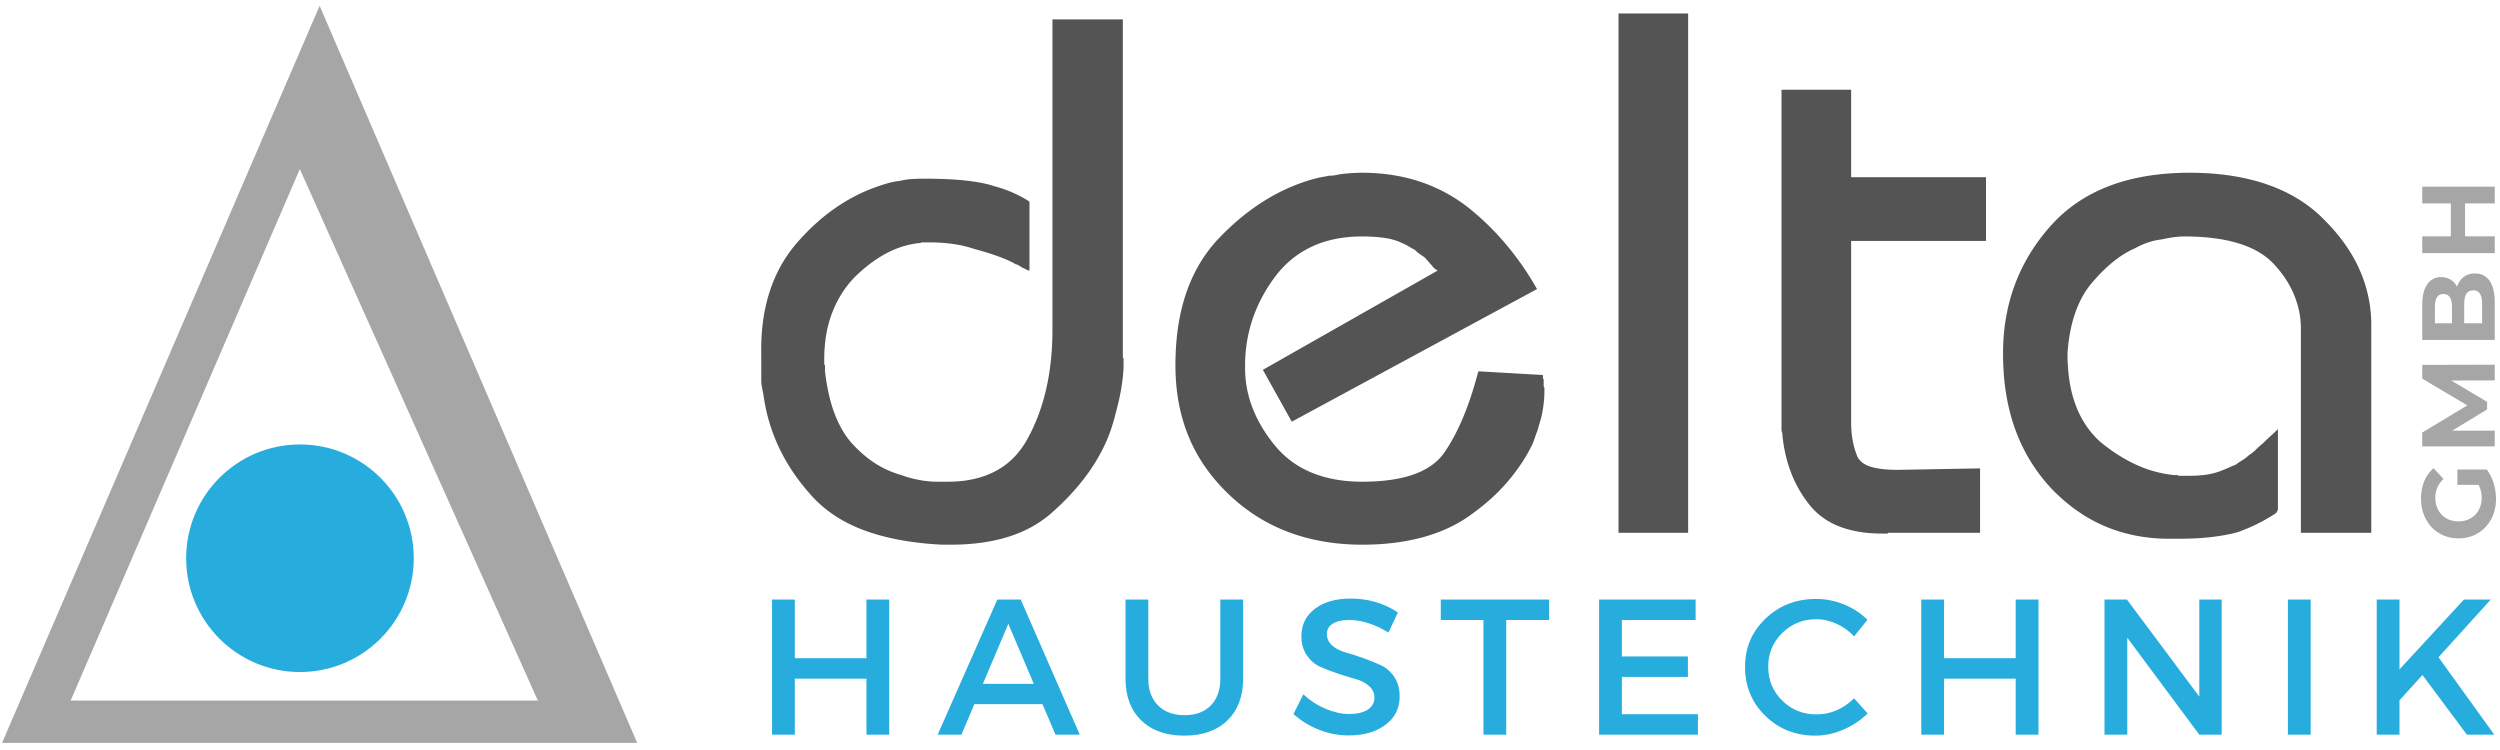
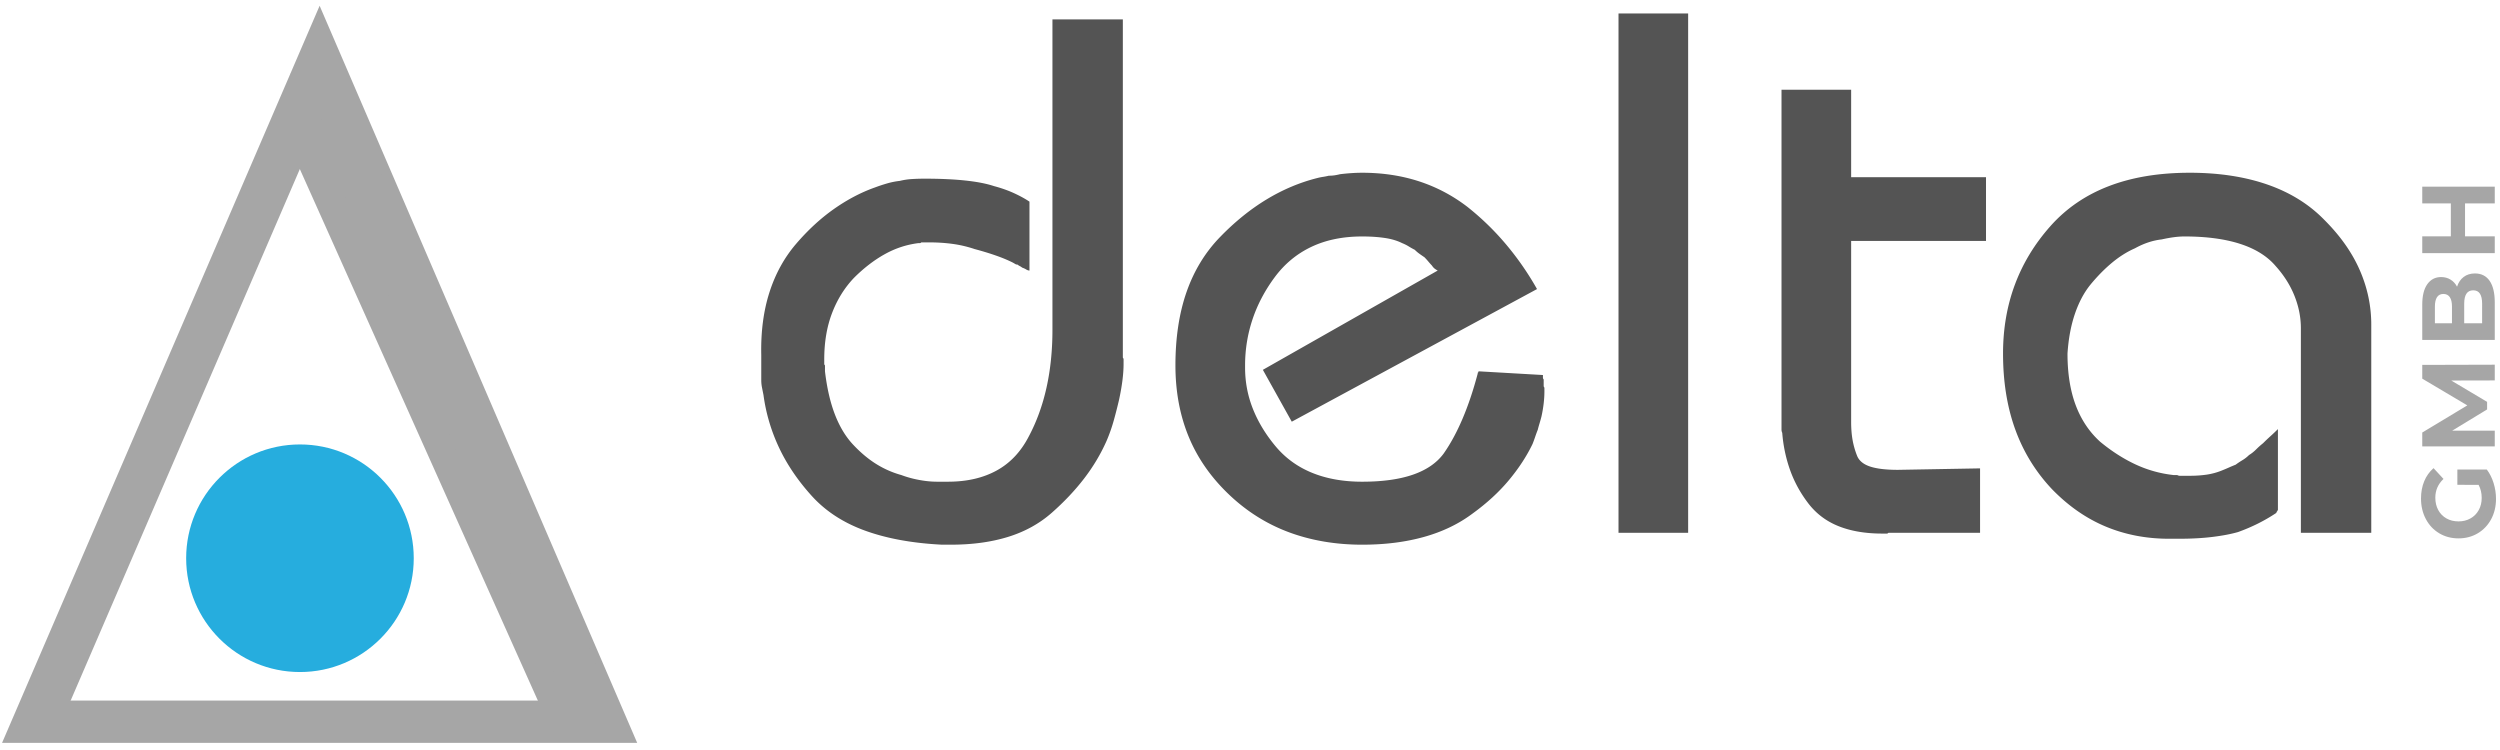
<svg xmlns="http://www.w3.org/2000/svg" height="900" version="1.0" viewBox="0 0 2250 675" width="3000">
  <defs>
    <clipPath id="a">
      <path d="M1.664 5.188h572.004V668.57H1.664Zm0 0" />
    </clipPath>
    <clipPath id="b">
      <path d="M167.543 400h204.832v204.832H167.543Zm0 0" />
    </clipPath>
    <clipPath id="c">
      <path d="M269.96 400c-56.562 0-102.417 45.852-102.417 102.414 0 56.563 45.855 102.418 102.418 102.418 56.562 0 102.414-45.855 102.414-102.418 0-56.562-45.852-102.414-102.414-102.414" />
    </clipPath>
    <clipPath id="d">
      <path d="M1.664 0H831v674H1.664Zm0 0" />
    </clipPath>
    <clipPath id="e">
      <path d="M64 0h690v674H64Zm0 0" />
    </clipPath>
    <clipPath id="f">
      <path d="M1.664 0H504v674H1.664Zm0 0" />
    </clipPath>
  </defs>
  <path d="M947.2 17.44h63.359V321.52c0 .437.218.883.656 1.328V327.519c0 4.437-.336 9.328-1 14.672-.668 5.336-1.668 11.11-3 17.328a445.919 445.919 0 0 1-4.672 18.344 147.543 147.543 0 0 1-6.656 19c-5.336 12-12.118 23.34-20.344 34.015-8.219 10.668-17.887 20.89-29 30.672-11.117 9.781-24.23 17.008-39.344 21.672-15.117 4.664-32.23 7-51.344 7H847.84c-26.668-1.336-49.781-5.559-69.344-12.672-19.562-7.113-35.57-17.562-48.016-31.344-12.449-13.78-22.23-28.226-29.343-43.343-7.106-15.114-11.774-30.895-14-47.344-.438-2.219-.883-4.438-1.328-6.656a33.676 33.676 0 0 1-.672-6.672V319.519c-.438-20.895 2.007-39.676 7.343-56.344 5.332-16.676 13.332-31.238 24-43.687 10.664-12.446 22-22.895 34-31.344 12.008-8.445 24.239-14.89 36.688-19.328a149.97 149.97 0 0 1 11-3.672 68.187 68.187 0 0 1 11.672-2.344 59.82 59.82 0 0 1 11-1.656 184.03 184.03 0 0 1 11-.344c14.226 0 26.566.559 37.015 1.672 10.446 1.117 19.004 2.781 25.672 5 6.664 1.781 12.664 3.898 18 6.344 5.332 2.437 10 4.992 14 7.656v62.016c-.886 0-1.886-.332-3-1a17.958 17.958 0 0 0-3.656-1.657c-.45-.445-1.121-.89-2.016-1.328-.886-.445-1.554-.894-2-1.343-.886 0-1.664-.22-2.328-.657a23.112 23.112 0 0 0-2.328-1.343c-4.45-2.22-9.562-4.329-15.344-6.329-5.78-2.007-12.007-3.898-18.671-5.671-6.668-2.227-13.336-3.786-20-4.672a152.242 152.242 0 0 0-20-1.328h-8.016c-.438.437-.883.656-1.328.656h-1.328c-10.668 1.336-20.782 4.672-30.344 10.015-9.563 5.336-18.79 12.446-27.672 21.329-8.45 8.898-15.008 19.46-19.672 31.687-4.668 12.219-7 26.11-7 41.672v4c0 .437.219.883.656 1.328v5.328c1.782 15.117 4.782 28.121 9 39.016 4.227 10.898 9.676 19.898 16.344 27 6.664 7.117 13.555 12.898 20.672 17.344a85.778 85.778 0 0 0 22.672 10 91.184 91.184 0 0 0 11 3.343c3.781.887 7.453 1.555 11.016 2 3.55.438 6.992.657 10.328.657h9.672c16.894 0 31.453-3.333 43.671-10 12.227-6.665 21.899-16.891 29.016-30.672 7.102-13.332 12.43-28 15.984-44 3.563-16.008 5.344-33.348 5.344-52.016ZM1136.577 332.847l157.375-89.36a17.197 17.197 0 0 1-2.672-1.656c-.886-.664-1.777-1.664-2.671-3-.887-.894-1.887-2.007-3-3.343a59.48 59.48 0 0 0-3.657-4 144.634 144.634 0 0 1-4.343-3 34.276 34.276 0 0 1-4.329-3.672 64.262 64.262 0 0 1-5.343-2.985c-1.774-1.113-3.774-2.117-6-3.015-4.438-2.219-9.664-3.77-15.672-4.656-6-.895-12.777-1.344-20.328-1.344-17.344 0-32.574 3.117-45.688 9.344-13.105 6.218-24.105 15.328-33 27.328-8.898 12.011-15.57 24.683-20.015 38.015-4.438 13.336-6.657 27.117-6.657 41.344v2c0 12.898 2.332 25.234 7 37.016 4.664 11.78 11.446 23.007 20.344 33.672 8.883 10.667 19.883 18.667 33 24 13.113 5.335 28.117 8 45.016 8 18.226 0 33.453-2.11 45.672-6.329 12.226-4.226 21.453-10.562 27.671-19 6.227-8.894 11.895-19.343 17-31.343 5.114-12.008 9.672-25.57 13.672-40.688v-.656l.672-.672V334.175l58.016 3.344v2.328c0 .668.223 1.227.672 1.672v5.672c0 .668.218 1.219.656 1.656V352.191c0 3.554-.227 7.219-.672 11a116.163 116.163 0 0 1-1.984 11.672 151.027 151.027 0 0 1-1.672 6 132.817 132.817 0 0 0-1.672 6 113.49 113.49 0 0 0-2.328 6.328c-.668 2-1.445 4.117-2.328 6.344-5.344 11.117-12.465 22.007-21.36 32.671-8.886 10.668-19.773 20.668-32.656 30-12.45 9.344-27.012 16.352-43.687 21.016-16.668 4.664-35.227 7-55.672 7-23.563 0-45.352-3.668-65.36-11-20-7.344-38-18.57-54-33.687-16.449-15.551-28.68-32.993-36.687-52.329-8-19.343-12-40.796-12-64.359 0-24.895 3.332-46.898 10-66.016 6.676-19.113 16.68-35.562 30.015-49.343 13.333-13.782 27.333-25.114 42-34 14.676-8.895 30.016-15.344 46.016-19.344a48.722 48.722 0 0 1 5-1 52.336 52.336 0 0 0 5-1c1.781 0 3.445-.11 5-.328a49.896 49.896 0 0 0 5.016-1.016c3.55-.437 6.992-.765 10.328-.984 3.332-.227 6.555-.344 9.672-.344 18.226 0 35.234 2.559 51.015 7.672 15.782 5.117 30.336 12.781 43.672 23 12.895 10.23 24.563 21.57 35 34.016a262.81 262.81 0 0 1 27.688 40l-220.719 119.359ZM1456.659 12.097h62.672V479.55h-62.672ZM1603.36 374.863V80.785h62.671v78.687h121.375v57.344h-121.375v162.703c0 6.23.442 11.793 1.328 16.687.895 4.887 2.235 9.555 4.016 14 1.77 4.438 5.656 7.657 11.656 9.657 6.008 2 14.348 3 25.016 3l74.015-1.328v58.015h-82.359c-.219 0-.555.223-1 .672H1694.047c-15.117 0-28.23-2.223-39.344-6.672-11.117-4.445-20.23-11.336-27.344-20.672-7.117-9.332-12.562-19.332-16.343-30-3.774-10.676-6.106-21.789-7-33.343-.438-.895-.657-1.895-.657-3V376.19ZM2070.796 479.55V295.503c0-9.781-1.89-19.445-5.672-29-3.773-9.562-9.437-18.566-17-27.015-7.555-8.883-18.219-15.551-32-20-13.781-4.446-30.453-6.672-50.016-6.672-3.117 0-6.34.226-9.671.672-3.336.449-7 1.117-11 2-4 .449-8 1.34-12 2.672-4 1.335-8.008 3.109-12.016 5.328-7.106 3.117-13.996 7.453-20.672 13.015-6.668 5.555-13.11 12.106-19.328 19.657-5.781 7.117-10.453 15.898-14.016 26.343-3.554 10.45-5.773 22.34-6.656 35.672 0 17.781 2.441 33.23 7.328 46.344 4.895 13.117 12.235 24.121 22.016 33.016 10.219 8.449 20.77 15.23 31.656 20.343 10.895 5.106 22.348 8.324 34.36 9.657h3.328c.882.449 1.66.671 2.328.671h9.015c5.332 0 10.332-.332 15-1a59.084 59.084 0 0 0 13.672-3.671c2.219-.883 4.328-1.77 6.328-2.657 2-.894 4.114-1.785 6.344-2.672 1.77-1.332 3.766-2.664 5.984-4a30.912 30.912 0 0 0 6.016-4.671c2.219-1.333 4.328-3 6.328-5s4.113-3.891 6.344-5.672a177.354 177.354 0 0 1 6.656-6.328c2.227-2 4.453-4.114 6.672-6.344v72.687c-.45.887-.781 1.446-1 1.672l-.328.328v.672a156.013 156.013 0 0 1-16.672 9.672 162.423 162.423 0 0 1-18 7.656c-6.23 1.782-13.793 3.223-22.687 4.328-8.887 1.114-19.11 1.672-30.672 1.672h-8.657c-20.46 0-39.468-3.668-57.03-11-17.556-7.332-33.665-18.554-48.329-33.672-14.68-15.562-25.684-33.453-33.016-53.671-7.336-20.227-11-43.016-11-68.36 0-22.226 3.555-42.898 10.672-62.015 7.114-19.114 17.782-36.672 32-52.672 14.227-16.008 31.79-28.016 52.688-36.016 20.894-8 45.125-12 72.687-12 26.227 0 49.567 3.559 70.016 10.672 20.445 7.117 37.562 17.781 51.344 32 14.218 14.23 24.77 29.234 31.656 45.016 6.894 15.78 10.344 32.12 10.344 49.015V479.55Zm0 0" fill="#545454" />
  <path d="M2211.628 436.35v-13.797h26.484c2.668 3.543 4.719 7.648 6.156 12.312 1.426 4.657 2.141 9.344 2.141 14.063 0 6.781-1.441 12.875-4.328 18.281-2.895 5.406-6.906 9.648-12.031 12.719-5.133 3.074-10.93 4.61-17.391 4.61-6.469 0-12.266-1.536-17.39-4.61-5.126-3.07-9.13-7.344-12.016-12.813-2.895-5.468-4.344-11.625-4.344-18.468 0-5.707.965-10.891 2.89-15.547 1.93-4.664 4.727-8.586 8.391-11.766l8.953 9.703c-4.906 4.656-7.359 10.281-7.359 16.875 0 4.156.871 7.856 2.61 11.094 1.742 3.23 4.195 5.746 7.359 7.547 3.168 1.804 6.804 2.703 10.906 2.703 4.043 0 7.648-.899 10.813-2.703 3.168-1.801 5.636-4.301 7.406-7.5 1.773-3.207 2.656-6.86 2.656-10.953 0-4.352-.93-8.27-2.797-11.75ZM2245.284 342.38l-39.156.093 32.265 19.203v6.813l-31.421 19.11h38.312v14.171h-65.25v-12.5l40.547-24.422-40.547-24.047v-12.39l65.25-.188ZM2211.347 258.024c1.187-3.727 3.168-6.645 5.937-8.75 2.762-2.114 6.156-3.172 10.188-3.172 5.718 0 10.12 2.226 13.203 6.672 3.074 4.437 4.609 10.914 4.609 19.422v33.75h-65.25v-31.891c0-7.945 1.523-14.05 4.563-18.313 3.043-4.257 7.18-6.39 12.406-6.39 3.168 0 5.996.765 8.484 2.297 2.48 1.523 4.434 3.648 5.86 6.375Zm-19.938 32.906h15.375v-15c0-3.727-.648-6.555-1.953-8.484-1.313-1.926-3.238-2.891-5.781-2.891-2.551 0-4.461.965-5.735 2.89-1.27 1.93-1.906 4.758-1.906 8.485Zm42.5-17.61c0-3.976-.648-6.976-1.953-9-1.3-2.019-3.32-3.03-6.063-3.03-5.406 0-8.109 4.011-8.109 12.03v17.61h16.125ZM2180.034 167.988h65.25v15.094h-26.75v29.64h26.75v15.11h-65.25v-15.11h25.719v-29.64h-25.719Zm0 0" fill="#a6a6a6" />
-   <path d="M800.317 661.196H779.8v-50.39h-64.469v50.39h-20.5v-121.64h20.5v52.828h64.469v-52.828h20.516ZM938.267 633.743h-61.344l-11.64 27.453h-21.376l53.703-121.64h21.016l53.172 121.64h-21.89Zm-7.828-18.25L907.5 561.462l-22.937 54.031ZM1118.79 539.556v71.25c0 15.867-4.696 28.375-14.078 37.531-9.375 9.156-22.293 13.734-38.75 13.734-16.45 0-29.399-4.578-38.844-13.734-9.438-9.156-14.156-21.664-14.156-37.531v-71.25h20.515v71.25c0 10.199 2.922 18.226 8.766 24.078 5.851 5.844 13.816 8.765 23.89 8.765 9.97 0 17.817-2.894 23.547-8.687 5.739-5.79 8.61-13.844 8.61-24.156v-71.25ZM1215.564 538.696c15.75 0 29.942 4.168 42.578 12.5l-8.515 18.078c-12.399-7.53-24.274-11.296-35.625-11.296-6.149 0-10.985 1.105-14.516 3.312-3.531 2.2-5.297 5.324-5.297 9.375 0 4.055 1.618 7.5 4.86 10.344 3.25 2.836 7.304 4.918 12.172 6.25 4.863 1.336 10.132 3.015 15.812 5.047 5.676 2.023 10.945 4.164 15.813 6.422 4.863 2.261 8.89 5.796 12.078 10.609 3.187 4.805 4.781 10.621 4.781 17.453 0 10.656-4.262 19.172-12.781 25.547-8.512 6.367-19.543 9.547-33.094 9.547-9.273 0-18.25-1.735-26.938-5.203-8.687-3.477-16.277-8.172-22.765-14.078l8.86-17.72c6.144 5.68 12.894 10.056 20.25 13.126 7.35 3.062 14.331 4.594 20.937 4.594 7.176 0 12.765-1.301 16.765-3.907 4-2.601 6-6.222 6-10.859 0-4.176-1.625-7.68-4.875-10.516-3.242-2.843-7.293-4.925-12.156-6.25-4.867-1.332-10.137-2.953-15.812-4.859-5.68-1.914-10.95-3.945-15.813-6.094-4.867-2.144-8.922-5.594-12.172-10.344-3.242-4.75-4.86-10.484-4.86-17.203 0-10.3 4.052-18.52 12.157-24.656 8.113-6.144 18.832-9.219 32.156-9.219ZM1394.183 557.978h-38.578v103.218h-20.5V557.978h-38.406v-18.422h97.484ZM1526.065 557.978h-66.39v32.843h59.437v18.422h-59.438v33.531h68.47v18.422h-88.97v-121.64h86.89ZM1634.481 539.04c8.57 0 16.942 1.652 25.11 4.953 8.164 3.305 15.203 7.906 21.11 13.813l-12 14.937c-4.4-4.75-9.61-8.508-15.641-11.281-6.024-2.781-12.102-4.172-18.235-4.172-12.168 0-22.449 4.14-30.844 12.422-8.398 8.281-12.593 18.387-12.593 30.312 0 12.055 4.195 22.22 12.593 30.5 8.395 8.282 18.676 12.422 30.844 12.422 12.625 0 23.914-4.804 33.875-14.422l12.172 13.563c-6.262 6.137-13.562 11-21.906 14.594-8.336 3.593-16.73 5.39-25.188 5.39-17.836 0-32.836-5.937-45-17.812-12.168-11.875-18.25-26.555-18.25-44.047 0-17.27 6.164-31.781 18.5-43.531 12.344-11.758 27.493-17.64 45.453-17.64ZM1834.647 661.196h-20.516v-50.39h-64.469v50.39h-20.5v-121.64h20.5v52.828h64.469v-52.828h20.516ZM1999.534 661.196h-20.156l-64.828-87.234v87.234h-20.5v-121.64h20.156l65.172 87.406v-87.406h20.156ZM2079.611 661.196h-20.5v-121.64h20.5ZM2220.194 661.196l-39.969-53.687-20.687 22.75v30.937h-20.5v-121.64h20.5v62.906l58.047-62.906h24.156l-47.094 51.953 50.219 69.687Zm0 0" fill="#26adde" />
  <g clip-path="url(#a)">
    <path d="M573.473 668.57H1.859L287.664 5.187ZM34.215 647.31h506.902L287.664 59.023Zm0 0" fill="#a6a6a6" />
  </g>
  <g clip-path="url(#b)">
    <g clip-path="url(#c)">
      <path d="M167.543 400h204.832v204.832H167.543Zm0 0" fill="#26adde" />
    </g>
  </g>
  <g clip-path="url(#d)">
    <path d="M0 23h513.056" fill="none" stroke="#a6a6a6" stroke-width="46" transform="matrix(-.485 -1.083 1.083 -.485 497.188 659.827)" />
  </g>
  <g clip-path="url(#e)">
    <path d="m0 16 544.852-.002" fill="none" stroke="#a6a6a6" stroke-width="32" transform="matrix(-.477 -1.087 1.087 -.477 521.572 658.34)" />
  </g>
  <g clip-path="url(#f)">
    <path d="M0 16h544.851" fill="none" stroke="#a6a6a6" stroke-width="32" transform="matrix(.47 -1.09 1.09 .47 15.057 647.122)" />
  </g>
  <path d="M0 12.501h390.228" fill="none" stroke="#a6a6a6" stroke-width="25" transform="matrix(1.186 0 0 1.187 49.462 630.508)" />
</svg>